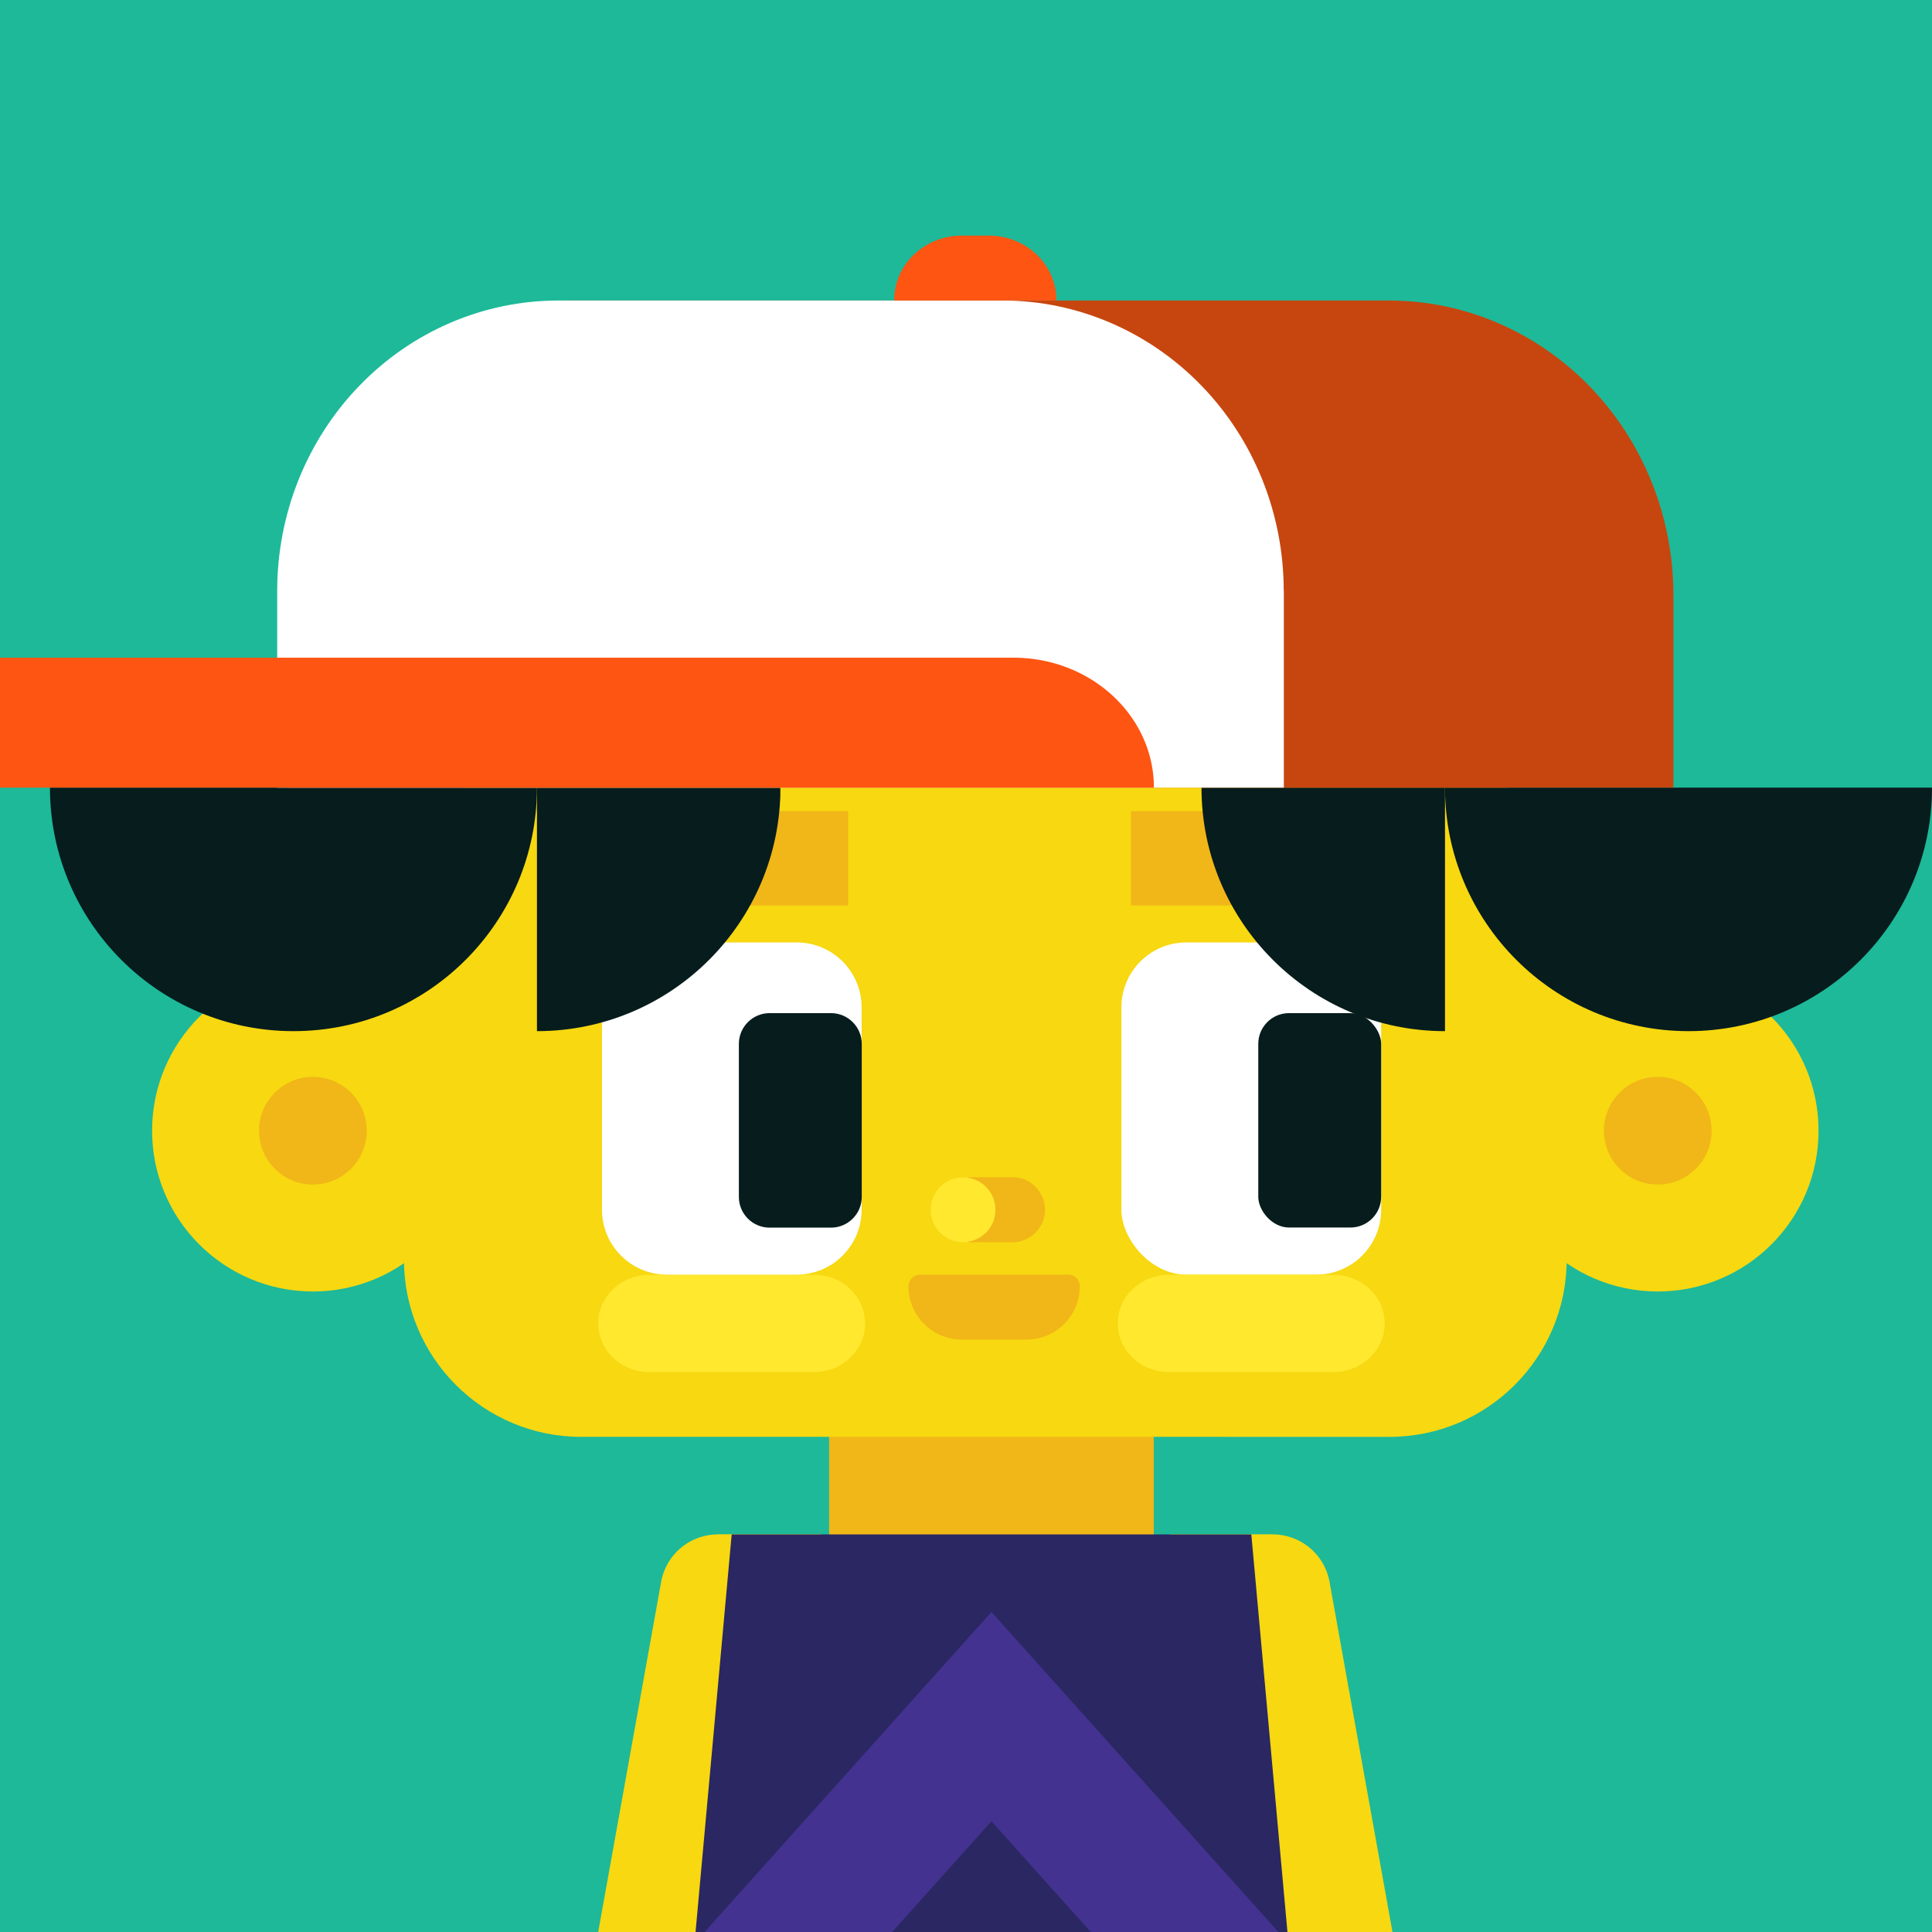
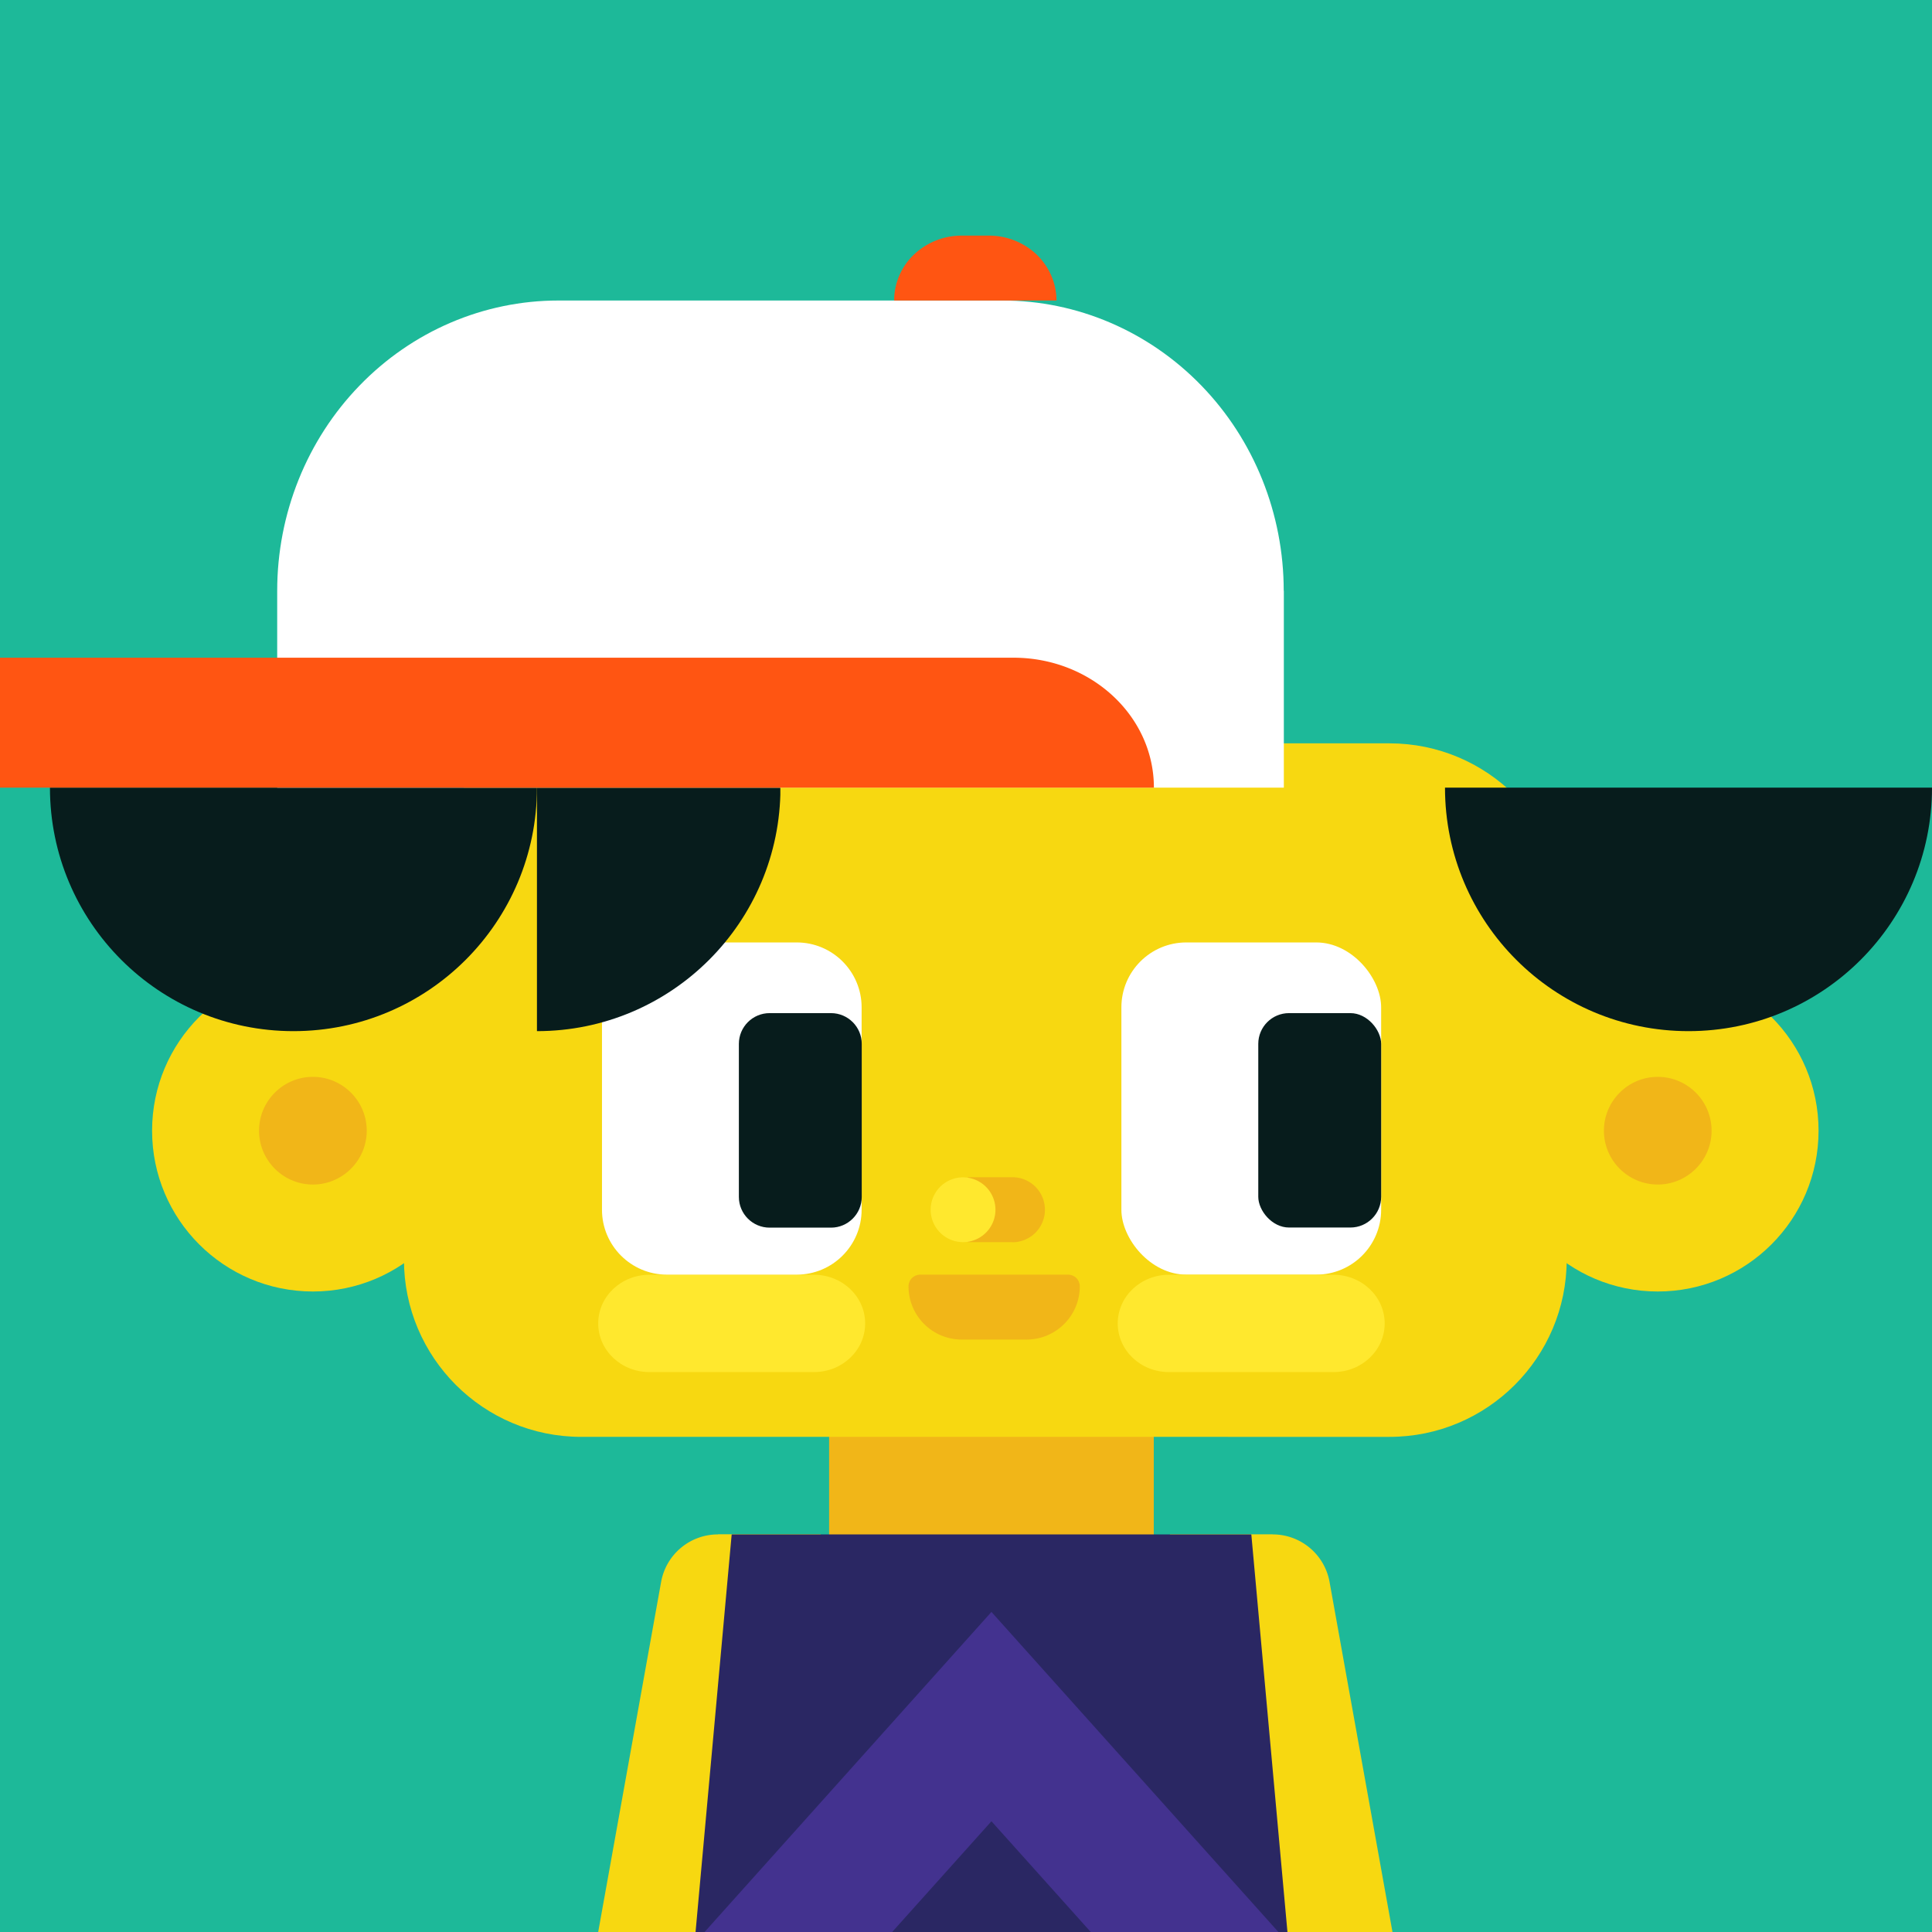
<svg xmlns="http://www.w3.org/2000/svg" xmlns:xlink="http://www.w3.org/1999/xlink" width="164" height="164">
  <rect width="100%" height="100%" fill="#808080" stroke="none" />
  <style>.B{fill-rule:evenodd}.C{fill:none}.D{fill:#071c1c}.E{fill:#f1b618}.F{clip-rule:evenodd}.G{fill:#f7d811}.H{fill:#a15ba2}.I{fill:#c6d340}.J{fill:#ffe82e}.K{stroke-linecap:round}.L{stroke-linejoin:round}.M{stroke-width:1.63}</style>
  <defs>
    <clipPath id="A">
      <path d="M0-195.91h164v164H0z" class="C" />
    </clipPath>
    <clipPath id="B">
      <path d="M28.72-84.98C13.15-93.97-6.76-88.7-15.84-73.19c-4.4 7.51-5.62 16.47-3.39 24.89s7.72 15.6 15.26 19.95l108.56 62.69c1.99 1.15 4.49.94 6.26-.53a5.52 5.52 0 0 0 1.69-6.05l-4.64-13.31c-1.69-4.83-1.23-10.15 1.26-14.62s6.77-7.66 11.76-8.77l14.72-3.28a5.49 5.49 0 0 0 4.24-4.54 5.5 5.5 0 0 0-2.69-5.6L28.72-84.99z" class="C F" />
    </clipPath>
    <clipPath id="C">
      <path d="M77.36 68.76H62.2l-8.06 3.75c-1.47.64-2.36 2.12-2.27 3.75l.2 3.39h19.25l6.04-10.89z" class="C" />
    </clipPath>
    <clipPath id="D">
      <path d="M80.49-37.35l15.59-17.28 4.16 56.26H83.47l-2.98-38.98z" class="C F" />
    </clipPath>
    <clipPath id="E">
      <path d="M54.44-32.53l16.37-4.82 2.88 38.98H56.93l-2.49-34.16z" class="C F" />
    </clipPath>
    <clipPath id="F">
      <path d="M91.47 68.76H105s6.62 2.41 9.69 3.75c1.47.64 2.36 2.12 2.27 3.75l-.2 3.39h-17.7l-7.59-10.89z" class="C" />
    </clipPath>
    <clipPath id="G">
      <path d="M0 0h164v164H0z" class="C" />
    </clipPath>
    <clipPath id="H">
      <path d="M106.22 130.25H62.11l-5.51 60.64h55.13l-5.51-60.64z" class="C F" />
    </clipPath>
    <clipPath id="I">
      <path d="M24.9 66.86h41.34v20.67H24.9z" class="C" />
    </clipPath>
    <clipPath id="J">
      <path d="M101.98 66.86h41.34v20.67h-41.34z" class="C" />
    </clipPath>
    <path id="K" d="m140.72,91.41c2.52,0,4.57,2.05,4.57,4.57s-2.05,4.57-4.57,4.57-4.57-2.05-4.57-4.57,2.05-4.57,4.57-4.57Z" />
  </defs>
  <g clip-path="url(#A)">
    <g class="B">
      <path d="M124.9 78.21a6.5 6.5 0 0 0-6.5-6.5H50.09a6.5 6.5 0 1 0 0 13h68.32a6.5 6.5 0 0 0 6.5-6.5z" opacity=".15" />
      <path d="M28.72-84.98C13.15-93.97-6.76-88.7-15.84-73.19c-4.4 7.51-5.62 16.47-3.39 24.89s7.72 15.6 15.26 19.95l108.56 62.69c1.99 1.15 4.49.94 6.26-.53a5.52 5.52 0 0 0 1.69-6.05l-4.64-13.31c-1.69-4.83-1.23-10.15 1.26-14.62s6.77-7.66 11.76-8.77l14.72-3.28a5.49 5.49 0 0 0 4.24-4.54 5.5 5.5 0 0 0-2.69-5.6L28.72-84.99z" fill="#fff" />
    </g>
    <g clip-path="url(#B)">
      <path style="mix-blend-mode:multiply" d="M-108.785-75.48l22.14-38.348L181.71 41.107l-22.14 38.348z" fill="#72e0d9" opacity=".13" />
    </g>
    <path d="M77.36 68.76H62.2l-8.06 3.75c-1.47.64-2.36 2.12-2.27 3.75l.2 3.39h19.25l6.04-10.89z" class="H" />
    <g clip-path="url(#C)" class="C K L M">
      <path d="m58.04,79.58v-1.41c0-1.68.95-3.21,2.45-3.97" stroke="#784379" />
    </g>
-     <path d="M80.49-37.35l15.59-17.28 4.16 56.26H83.47l-2.98-38.98z" class="B I" />
    <g clip-path="url(#D)" class="B">
      <path d="M97.46-37.35H77.97l3.25 38.98h20.57l-4.33-38.98z" class="I" />
      <path d="M114.71-17.18H96.52a7.37 7.37 0 0 0-5.39 2.34c-1.4 1.49-2.11 3.5-1.97 5.54l.73 10.93h26.09l-1.26-18.81z" fill="#ffed77" />
    </g>
    <g class="B">
      <path d="M83.38 1.63h16.86l5.4 72.83c.1 1.34-.36 2.66-1.28 3.65a4.83 4.83 0 0 1-3.54 1.55h-6.15c-3.14 0-5.75-2.43-5.98-5.56L83.38 1.64z" class="H" />
-       <path d="M54.44-32.53l16.37-4.82 2.88 38.98H56.93l-2.49-34.16z" class="I" />
    </g>
    <g clip-path="url(#E)" class="B">
      <path d="M34.39-17.18h19.19c3.89 0 7.11 3.01 7.37 6.89l.8 11.92H35.66L34.4-17.18z" fill="#ffed77" />
    </g>
    <g class="H">
      <path d="M56.93 1.63H73.7L79 73.21c.12 1.66-.45 3.3-1.59 4.52s-2.73 1.92-4.4 1.92H62.6L56.93 1.63z" class="B" />
      <path d="M91.47 68.76H105s6.62 2.41 9.69 3.75c1.47.64 2.36 2.12 2.27 3.75l-.2 3.39h-17.7l-7.59-10.89z" />
    </g>
    <g clip-path="url(#F)" class="C K L M">
      <path d="m113.74,79.58v-1.41c0-1.68-.95-3.21-2.45-3.97" stroke="#784379" />
    </g>
  </g>
  <path d="M0 0h164v164H0z" fill="#1db999" />
  <g clip-path="url(#G)">
    <g class="B G">
      <path d="M60.94 130.25a4.9 4.9 0 0 0-4.82 4.03L40 223.96l18.14 4.13 11.53-97.85h-8.72zm47.1 0a4.9 4.9 0 0 1 4.82 4.03l16.12 89.68-18.14 4.13-11.53-97.85h8.72z" />
    </g>
    <path d="M70.38 115.75h27.56v21.06H70.38z" class="E" />
    <path d="M106.22 130.25H62.11l-5.51 60.64h55.13l-5.51-60.64z" fill="#2a2763" class="B" />
    <g clip-path="url(#H)" class="B">
      <path d="M84.16 136.83L118.38 175l.66 18.42H49.95V175l34.21-38.17z" fill="#43328f" />
      <path d="M84.16 154.6l34.22 38.16H49.95l34.21-38.16z" fill="#2a2763" />
    </g>
    <path d="M49.33 63.1h68.62c8.3 0 15.04 6.74 15.04 15.04v28.79c0 8.3-6.74 15.04-15.04 15.04H49.33c-8.3 0-15.04-6.74-15.04-15.04V78.14c0-8.3 6.74-15.04 15.04-15.04z" class="G" />
    <path d="M55.12 116.47c-2.4 0-4.34-1.85-4.34-4.13s1.94-4.13 4.34-4.13H69.1c2.4 0 4.34 1.85 4.34 4.13s-1.94 4.13-4.34 4.13H55.12z" class="B J" />
    <circle cx="140.72" cy="95.98" r="13.65" class="G" />
    <use xlink:href="#K" class="B E" />
    <circle cx="26.56" cy="95.98" r="13.65" class="G" />
    <g class="B">
      <g class="E">
        <path d="M26.56 91.41c2.52 0 4.57 2.05 4.57 4.57s-2.05 4.57-4.57 4.57-4.57-2.05-4.57-4.57 2.05-4.57 4.57-4.57zm59.38 14.04a2.76 2.76 0 0 0 2.76-2.76h0a2.76 2.76 0 0 0-2.76-2.76h-3.78v5.51h3.78z" />
      </g>
      <path d="M81.75 99.94a2.75 2.75 0 1 0 0 5.5 2.75 2.75 0 1 0 0-5.5z" class="J" />
      <path d="M45.58 66.86c0 11.42-9.25 20.67-20.67 20.67S4.24 78.27 4.24 66.86h41.34z" class="D" />
    </g>
    <rect x="95.19" y="80" width="22.05" height="28.2" rx="5.51" fill="#fff" />
    <rect x="106.81" y="86" width="10.43" height="18.2" rx="2.61" class="D" />
    <path d="M56.6 80h11.03c3.04 0 5.51 2.47 5.51 5.51v17.18c0 3.04-2.47 5.51-5.51 5.51H56.61c-3.04 0-5.51-2.47-5.51-5.51V85.51c0-3.04 2.47-5.51 5.51-5.51z" fill="#fff" />
    <path d="M65.32 86h5.22c1.44 0 2.61 1.17 2.61 2.61v12.99c0 1.44-1.17 2.61-2.61 2.61h-5.21c-1.44 0-2.61-1.17-2.61-2.61V88.61c0-1.44 1.17-2.61 2.61-2.61z" class="D" />
    <g class="E">
-       <path d="M52 68.86h20v8H52zm44 0h20v8H96z" />
-     </g>
+       </g>
    <g clip-path="url(#I)" class="B D">
      <path d="M45.58 87.53c11.42 0 20.67-9.26 20.67-20.67S57 46.19 45.58 46.19v41.35z" />
    </g>
    <path d="M122.66 66.86c0 11.42 9.25 20.67 20.67 20.67S164 78.27 164 66.86h-41.34z" class="B D" />
    <g clip-path="url(#J)" class="B D">
-       <path d="m122.66,87.53c-11.42,0-20.67-9.26-20.67-20.67s9.25-20.67,20.67-20.67v41.35Z" />
-     </g>
+       </g>
    <g class="B">
      <path d="M113.2 116.47c2.4 0 4.34-1.85 4.34-4.13s-1.95-4.13-4.34-4.13H99.22c-2.4 0-4.34 1.85-4.34 4.13s1.94 4.13 4.34 4.13h13.98z" class="J" />
      <path d="M91.66 109.19c0 2.5-2.03 4.52-4.52 4.52h-1.75-3.75c-2.5 0-4.52-2.02-4.52-4.52 0-.55.44-.99.99-.99h12.56c.55 0 .99.44.99.99z" class="E" />
-       <path d="M142.05 50.52c0-6.63-2.54-12.99-7.07-17.68s-10.67-7.33-17.07-7.33H48.44c-6.4 0-12.54 2.64-17.07 7.33S24.3 43.89 24.3 50.52v16.34h117.75V50.52z" fill="#c7460f" />
      <path d="M108.97 50.15c0-6.53-2.51-12.8-6.99-17.42s-10.55-7.22-16.87-7.22H47.39c-6.33 0-12.4 2.6-16.87 7.22-4.48 4.62-6.99 10.89-6.99 17.42v16.71h85.45V50.15z" fill="#fff" />
      <g fill="#ff5512">
        <path d="M89.68 25.51c0-1.46-.61-2.86-1.68-3.9A5.89 5.89 0 0 0 83.94 20h-2.3a5.89 5.89 0 0 0-4.06 1.61 5.39 5.39 0 0 0-1.68 3.9h13.78zm8.27 41.35c0-6.09-5.34-11.03-11.92-11.03H-3.14c-6.59 0-11.92 4.94-11.92 11.03H97.95z" />
      </g>
    </g>
  </g>
</svg>